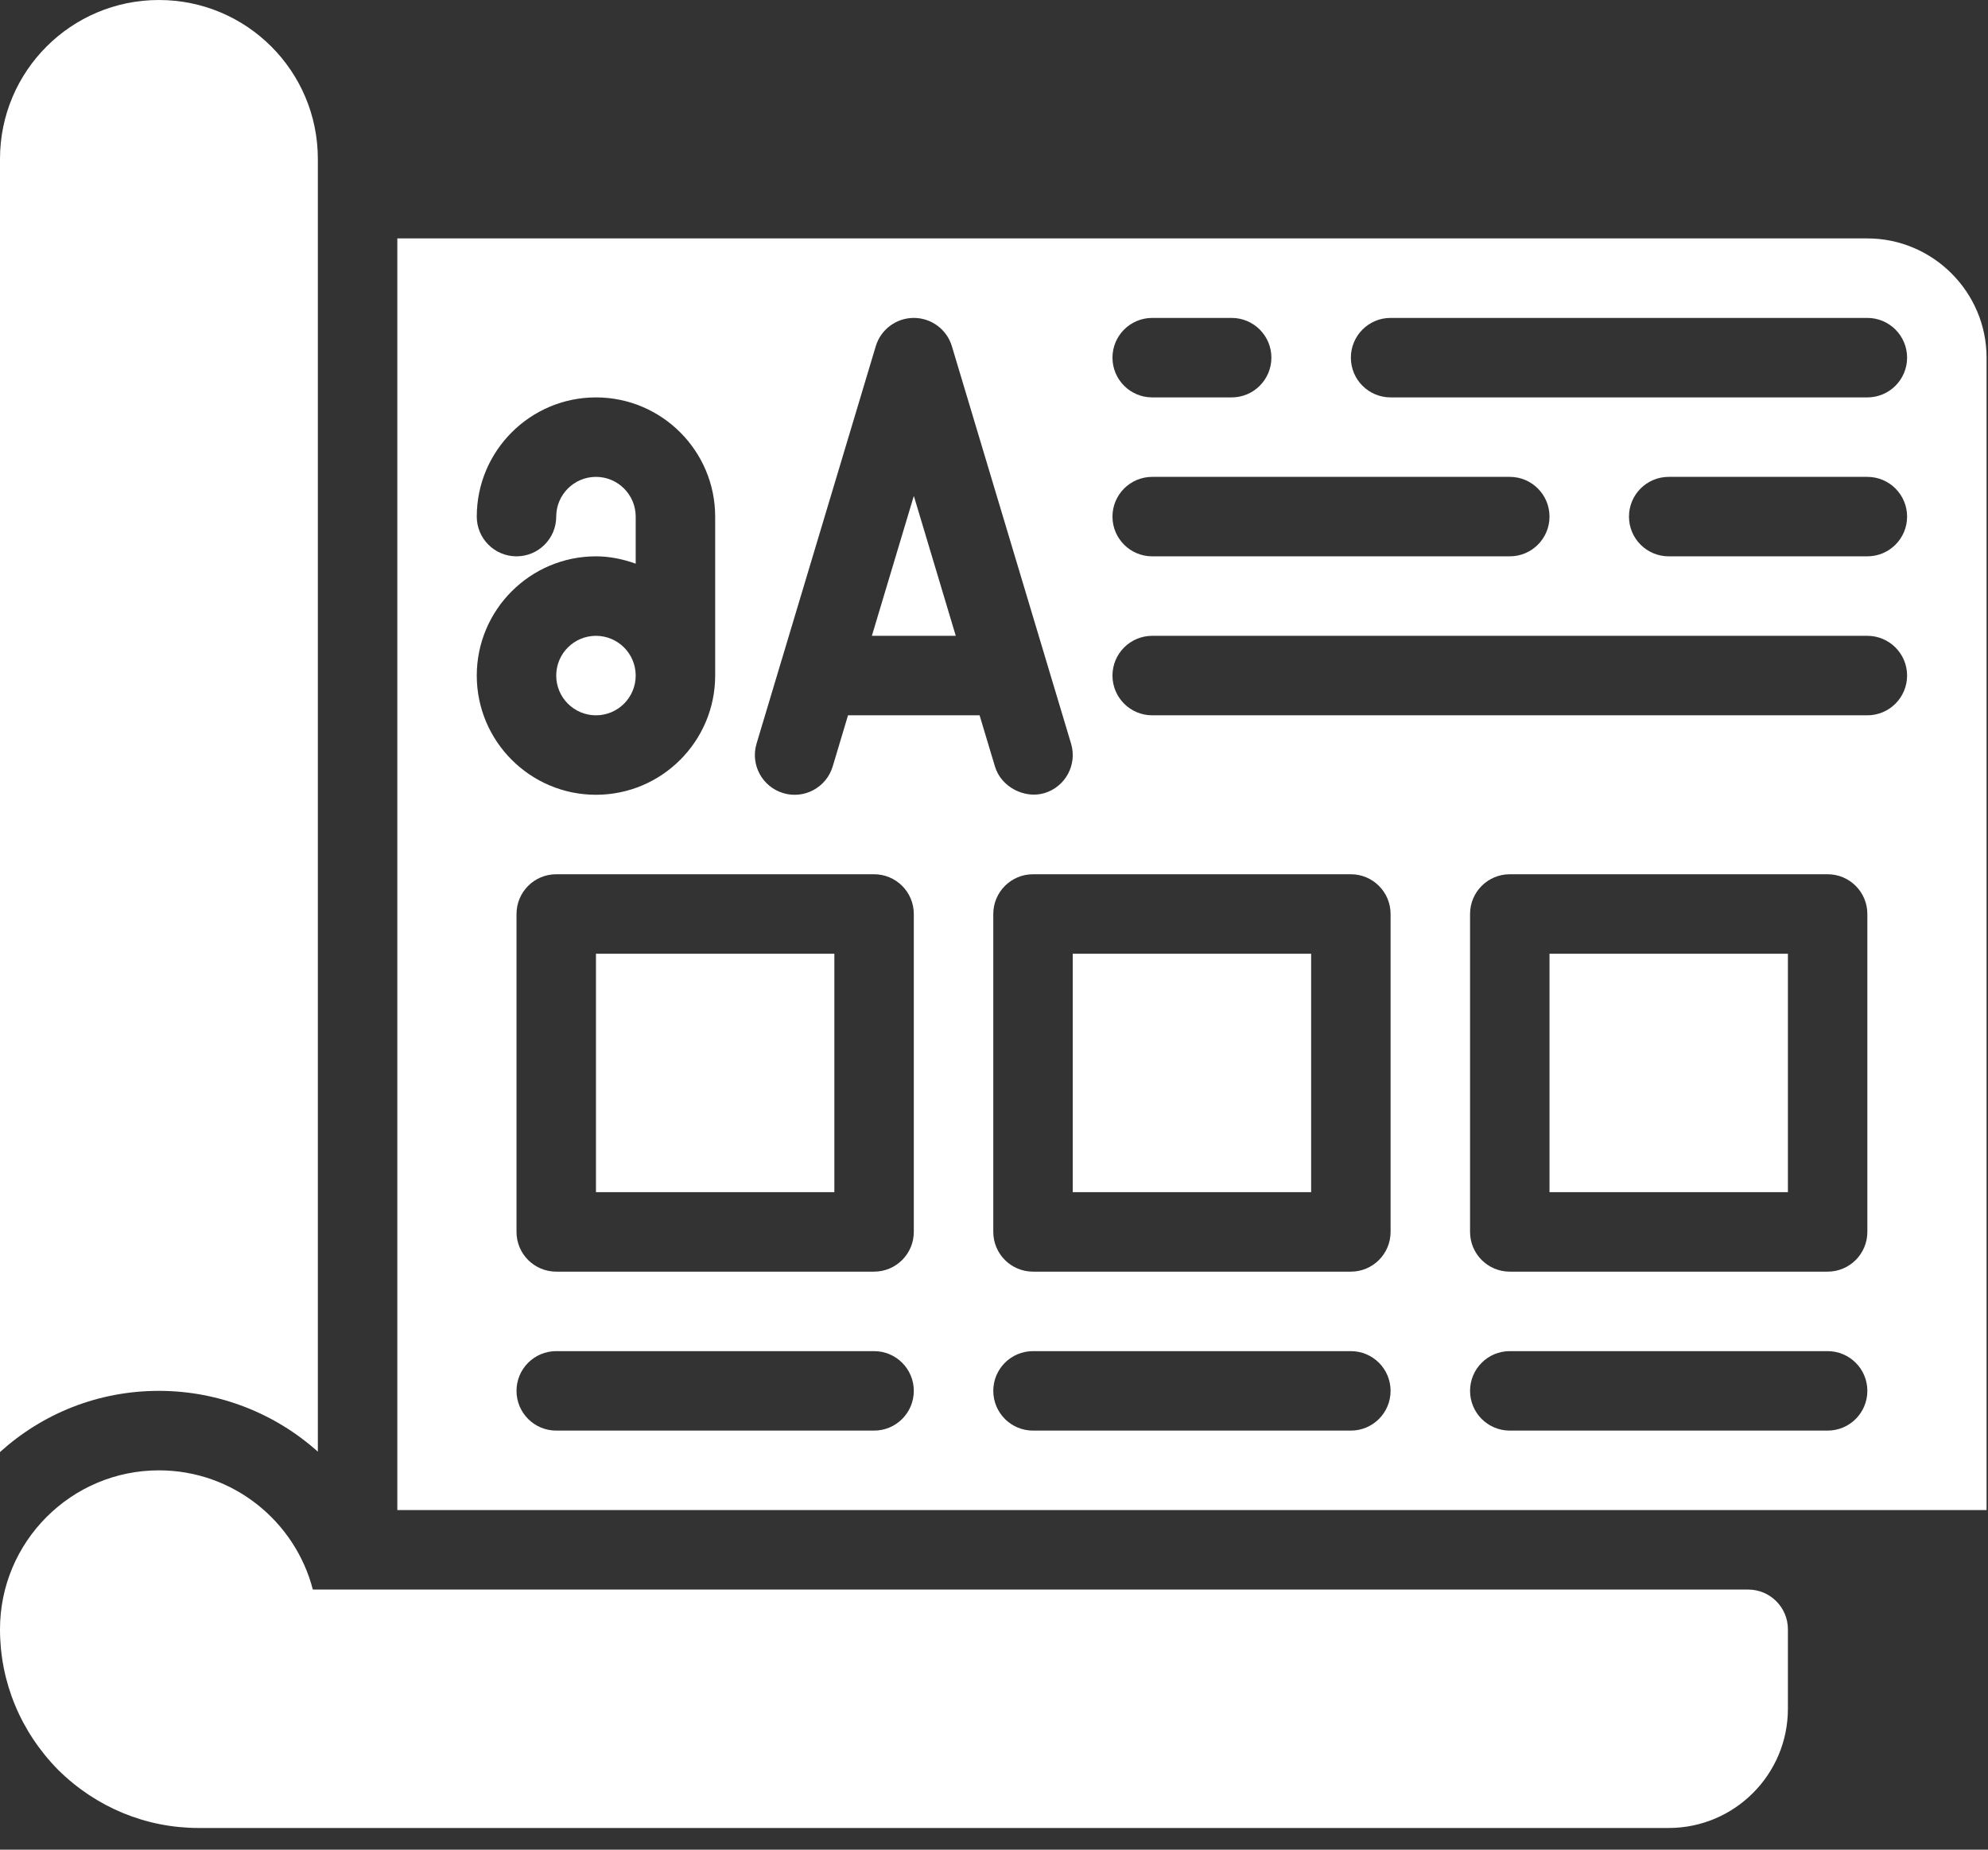
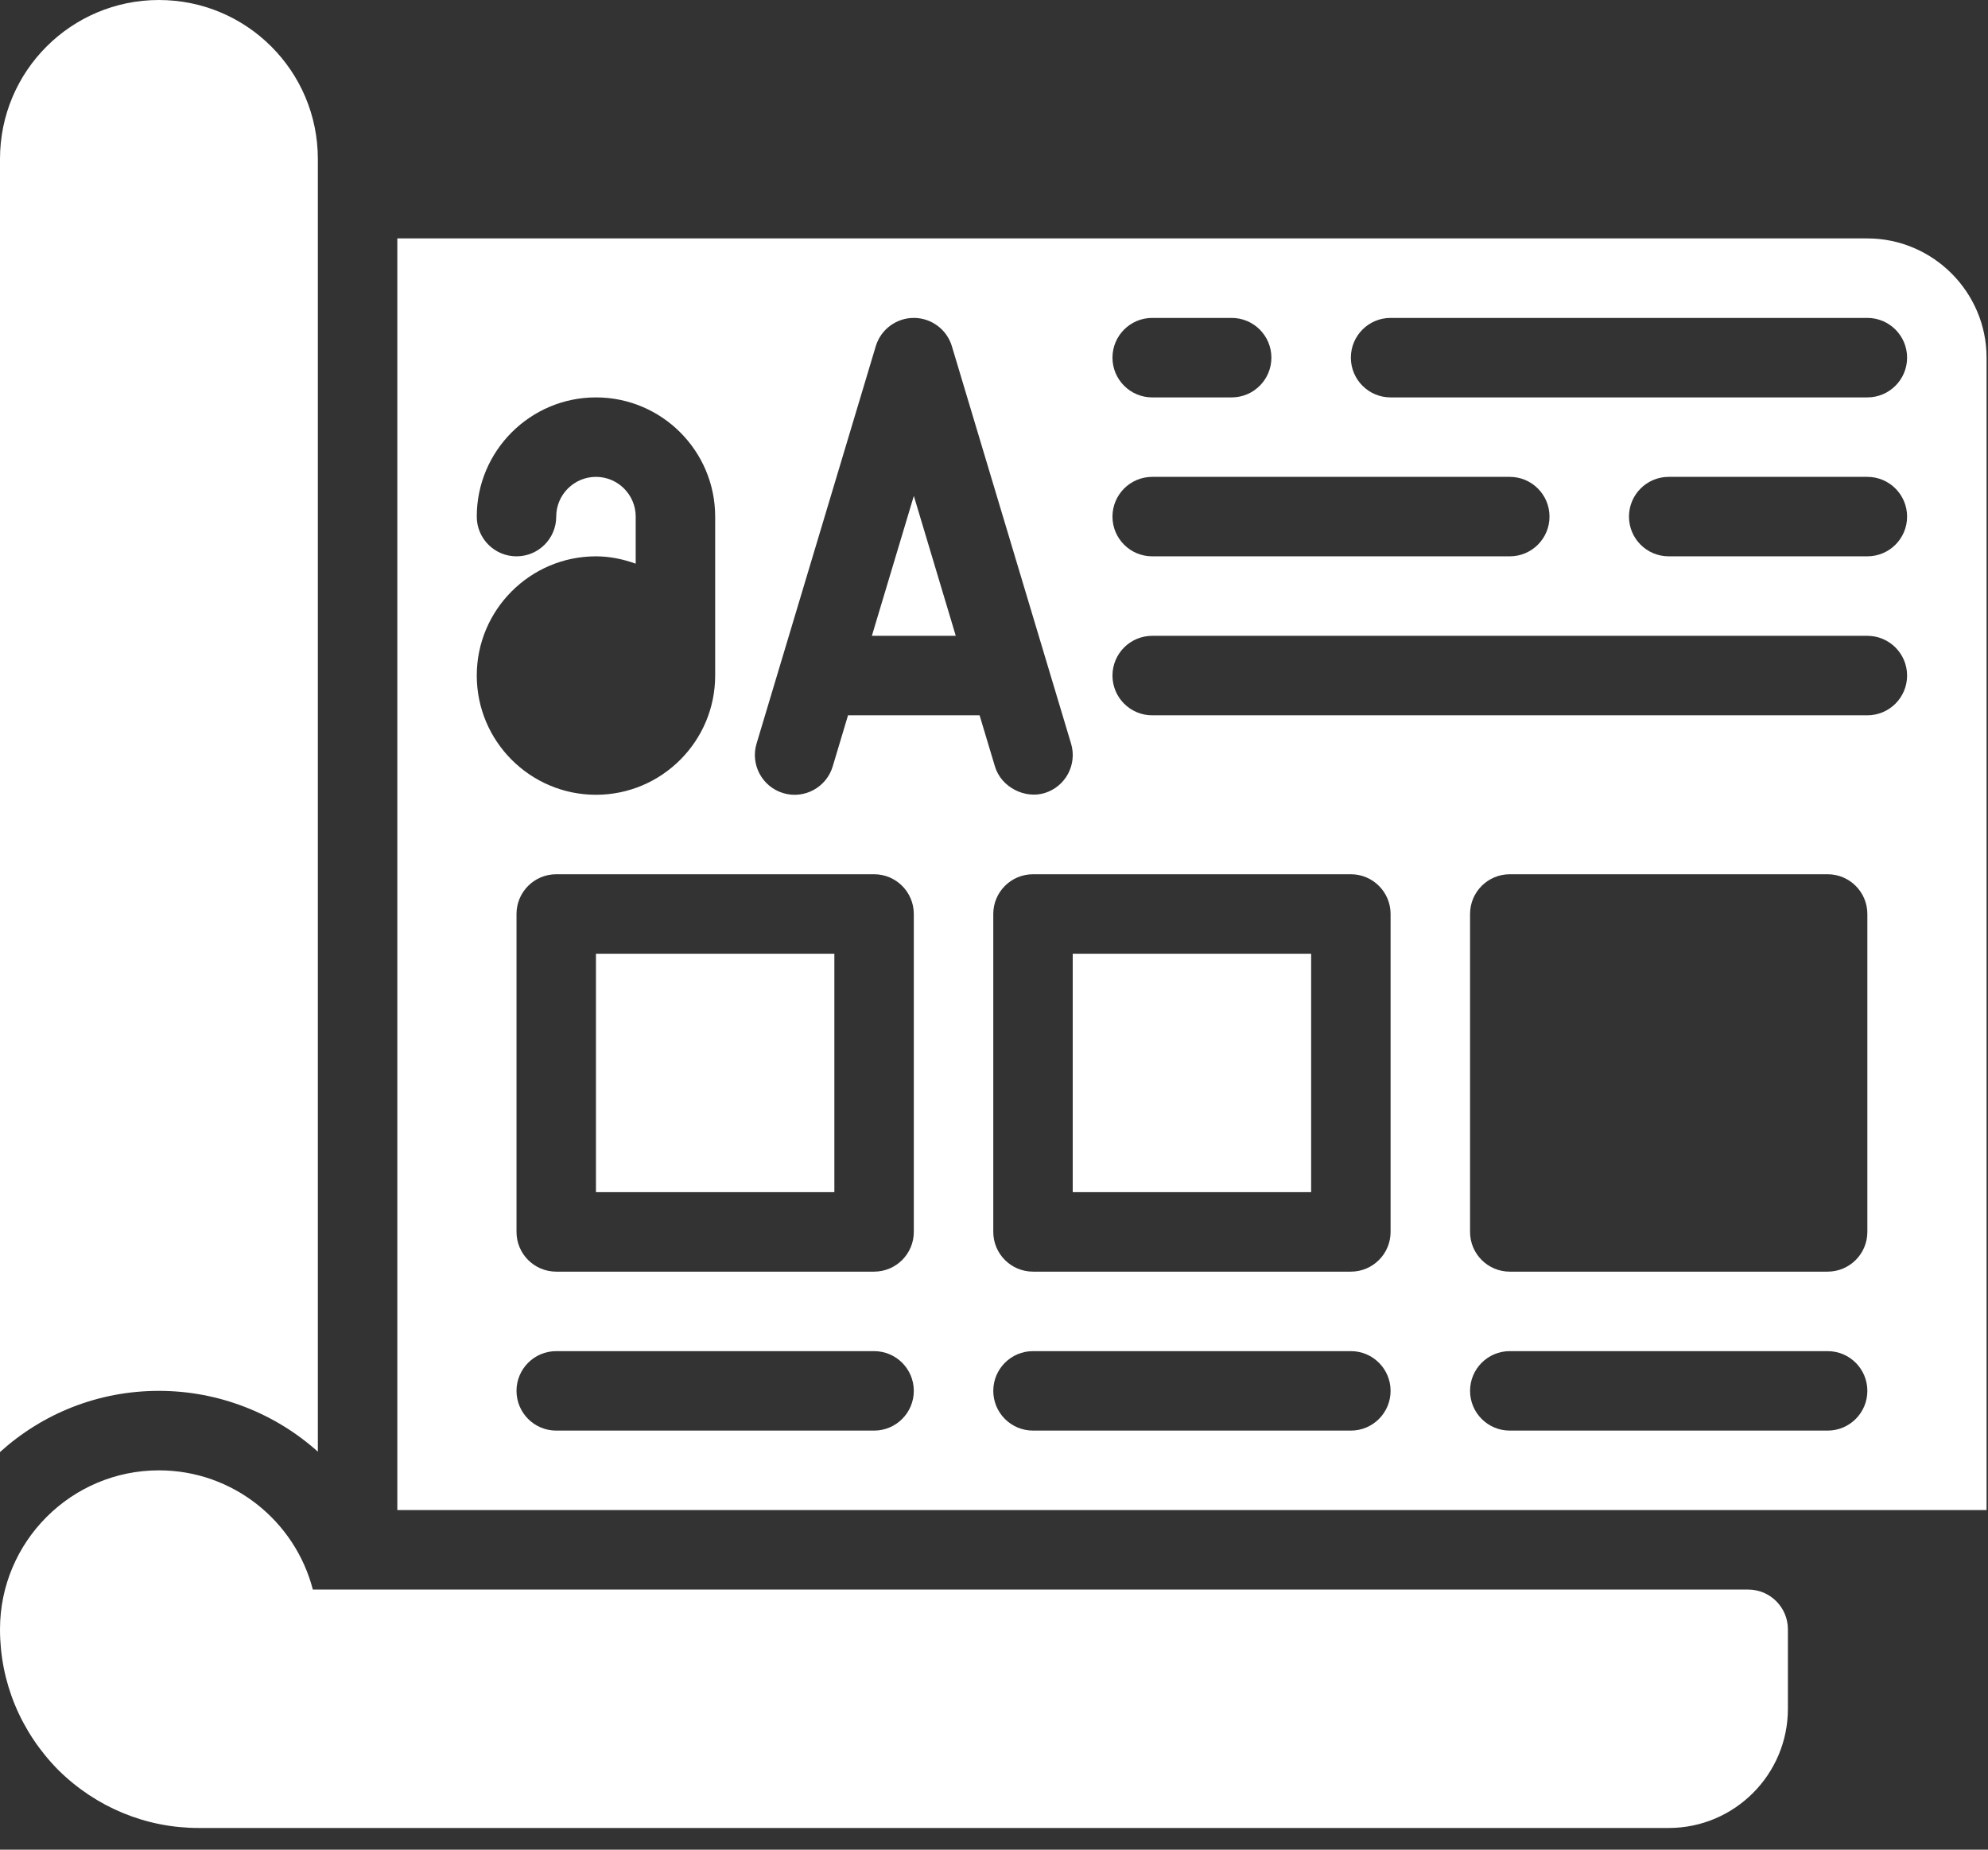
<svg xmlns="http://www.w3.org/2000/svg" width="86" height="80" viewBox="0 0 86 80" fill="none">
  <rect x="0" y="0" width="86" height="80" fill="#333333" stroke="none" />
  <path d="M13.75 62.786V6.875C13.75 3.077 10.674 0 6.875 0C3.077 0 0 3.077 0 6.875V62.803C1.822 61.153 4.228 60.156 6.875 60.156C9.47 60.156 11.911 61.136 13.75 62.786Z" fill="white" />
  <path d="M75.625 68.75H13.533C12.767 65.788 10.072 63.594 6.875 63.594C3.084 63.594 0 66.678 0 70.469C0 72.745 0.89 74.901 2.523 76.556C4.162 78.173 6.318 79.062 8.594 79.062H72.188C75.031 79.062 77.344 76.75 77.344 73.906V70.469C77.344 69.52 76.574 68.75 75.625 68.75Z" fill="white" />
-   <path d="M77.344 41.25H67.031V51.562H77.344V41.25Z" fill="white" />
  <path d="M56.719 41.25H46.406V51.562H56.719V41.25Z" fill="white" />
  <path d="M36.094 41.25H25.781V51.562H36.094V41.25Z" fill="white" />
-   <path d="M25.781 30.938C26.73 30.938 27.5 30.168 27.5 29.219C27.5 28.27 26.73 27.5 25.781 27.5C24.832 27.5 24.062 28.27 24.062 29.219C24.062 30.168 24.832 30.938 25.781 30.938Z" fill="white" />
  <path d="M80.781 10.312H17.188V65.312H85.938V15.469C85.938 12.633 83.617 10.312 80.781 10.312ZM49.844 13.75H53.281C54.23 13.75 55 14.52 55 15.469C55 16.418 54.23 17.188 53.281 17.188H49.844C48.895 17.188 48.125 16.418 48.125 15.469C48.125 14.52 48.895 13.75 49.844 13.75ZM49.844 20.625H65.312C66.262 20.625 67.031 21.395 67.031 22.344C67.031 23.293 66.262 24.062 65.312 24.062H49.844C48.895 24.062 48.125 23.293 48.125 22.344C48.125 21.395 48.895 20.625 49.844 20.625ZM20.625 29.219C20.625 26.375 22.938 24.062 25.781 24.062C26.387 24.062 26.96 24.187 27.5 24.379V22.344C27.5 21.396 26.729 20.625 25.781 20.625C24.834 20.625 24.062 21.396 24.062 22.344C24.062 23.293 23.293 24.062 22.344 24.062C21.395 24.062 20.625 23.293 20.625 22.344C20.625 19.5 22.938 17.188 25.781 17.188C28.625 17.188 30.938 19.5 30.938 22.344V29.219C30.938 32.062 28.625 34.375 25.781 34.375C22.938 34.375 20.625 32.062 20.625 29.219ZM37.812 61.875H24.062C23.113 61.875 22.344 61.105 22.344 60.156C22.344 59.207 23.113 58.438 24.062 58.438H37.812C38.762 58.438 39.531 59.207 39.531 60.156C39.531 61.105 38.762 61.875 37.812 61.875ZM39.531 53.281C39.531 54.23 38.762 55 37.812 55H24.062C23.113 55 22.344 54.23 22.344 53.281V39.531C22.344 38.582 23.113 37.812 24.062 37.812H37.812C38.762 37.812 39.531 38.582 39.531 39.531V53.281ZM36.685 30.938L36.022 33.15C35.748 34.06 34.789 34.576 33.882 34.303C32.972 34.03 32.456 33.072 32.728 32.163L37.885 14.975C38.103 14.248 38.773 13.75 39.531 13.75C40.29 13.75 40.96 14.248 41.178 14.975L46.334 32.163C46.607 33.072 46.091 34.03 45.181 34.303C44.339 34.556 43.313 34.056 43.041 33.15L42.377 30.938H36.685ZM58.438 61.875H44.688C43.738 61.875 42.969 61.105 42.969 60.156C42.969 59.207 43.738 58.438 44.688 58.438H58.438C59.387 58.438 60.156 59.207 60.156 60.156C60.156 61.105 59.387 61.875 58.438 61.875ZM60.156 53.281C60.156 54.23 59.387 55 58.438 55H44.688C43.738 55 42.969 54.23 42.969 53.281V39.531C42.969 38.582 43.738 37.812 44.688 37.812H58.438C59.387 37.812 60.156 38.582 60.156 39.531V53.281ZM79.062 61.875H65.312C64.363 61.875 63.594 61.105 63.594 60.156C63.594 59.207 64.363 58.438 65.312 58.438H79.062C80.012 58.438 80.781 59.207 80.781 60.156C80.781 61.105 80.012 61.875 79.062 61.875ZM80.781 53.281C80.781 54.23 80.012 55 79.062 55H65.312C64.363 55 63.594 54.23 63.594 53.281V39.531C63.594 38.582 64.363 37.812 65.312 37.812H79.062C80.012 37.812 80.781 38.582 80.781 39.531V53.281ZM80.781 30.938H49.844C48.895 30.938 48.125 30.168 48.125 29.219C48.125 28.27 48.895 27.5 49.844 27.5H80.781C81.73 27.5 82.5 28.27 82.5 29.219C82.5 30.168 81.73 30.938 80.781 30.938ZM80.781 24.062H72.188C71.238 24.062 70.469 23.293 70.469 22.344C70.469 21.395 71.238 20.625 72.188 20.625H80.781C81.73 20.625 82.5 21.395 82.5 22.344C82.5 23.293 81.73 24.062 80.781 24.062ZM80.781 17.188H60.156C59.207 17.188 58.438 16.418 58.438 15.469C58.438 14.52 59.207 13.75 60.156 13.75H80.781C81.73 13.75 82.5 14.52 82.5 15.469C82.5 16.418 81.73 17.188 80.781 17.188Z" fill="white" />
  <path d="M37.717 27.499H41.346L39.532 21.449L37.717 27.499Z" fill="white" />
</svg>